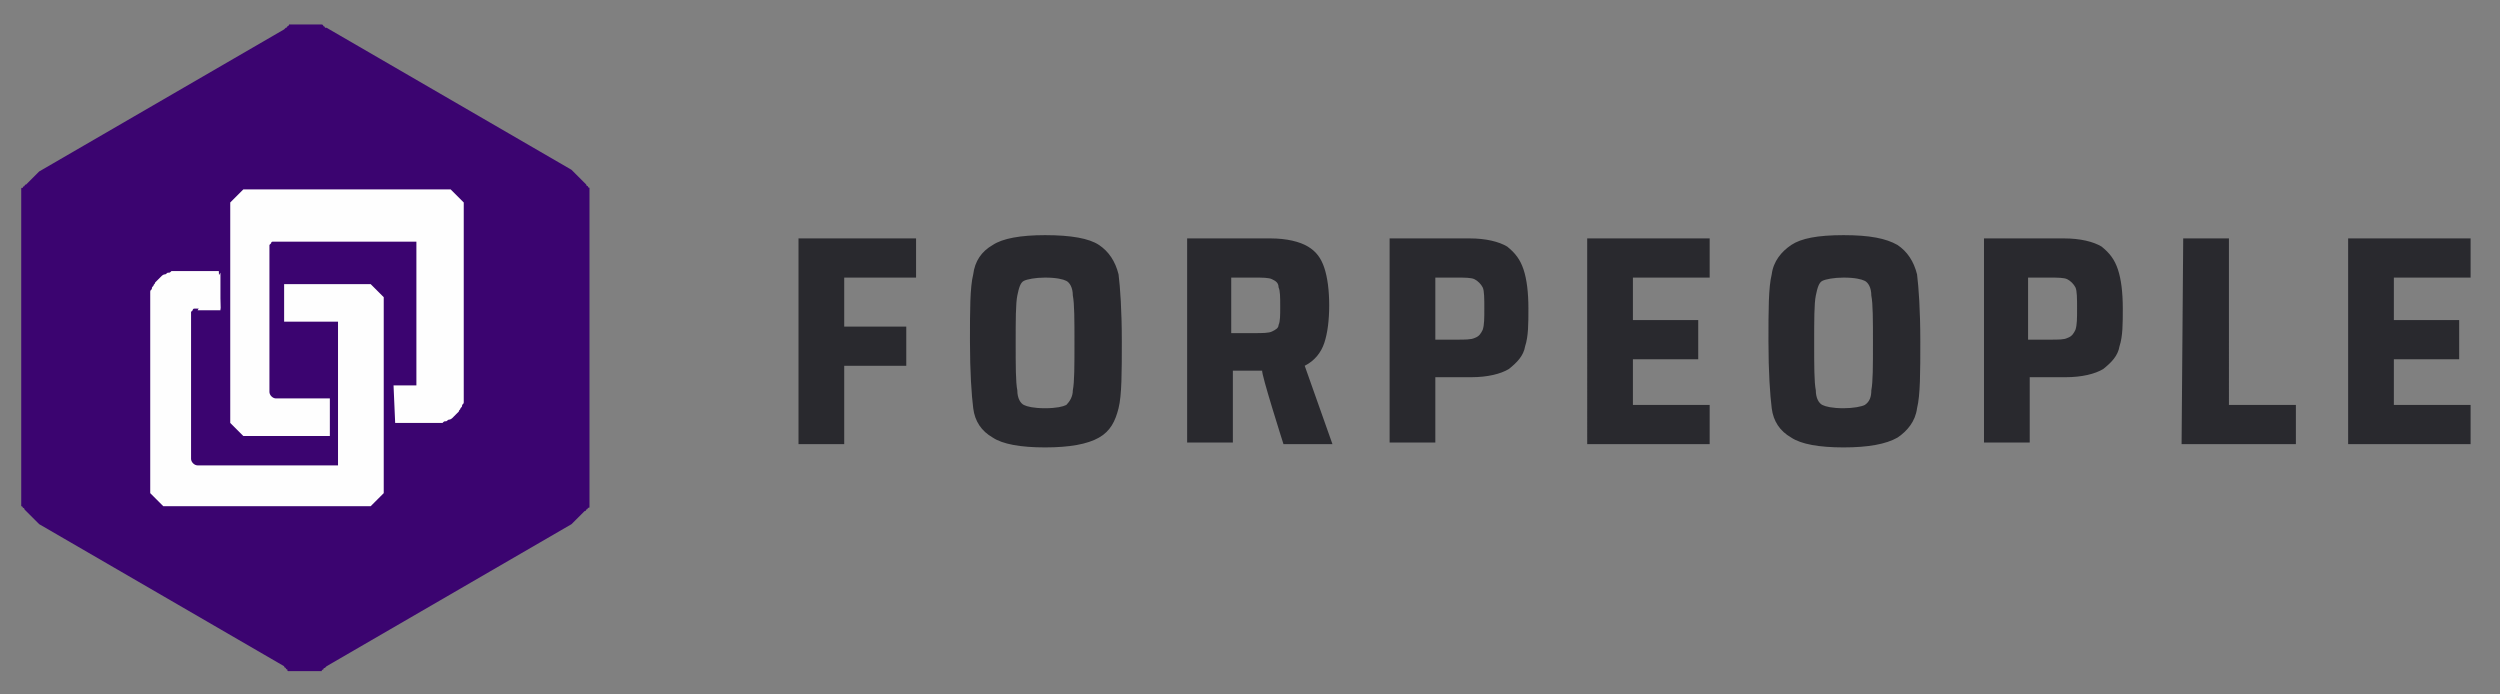
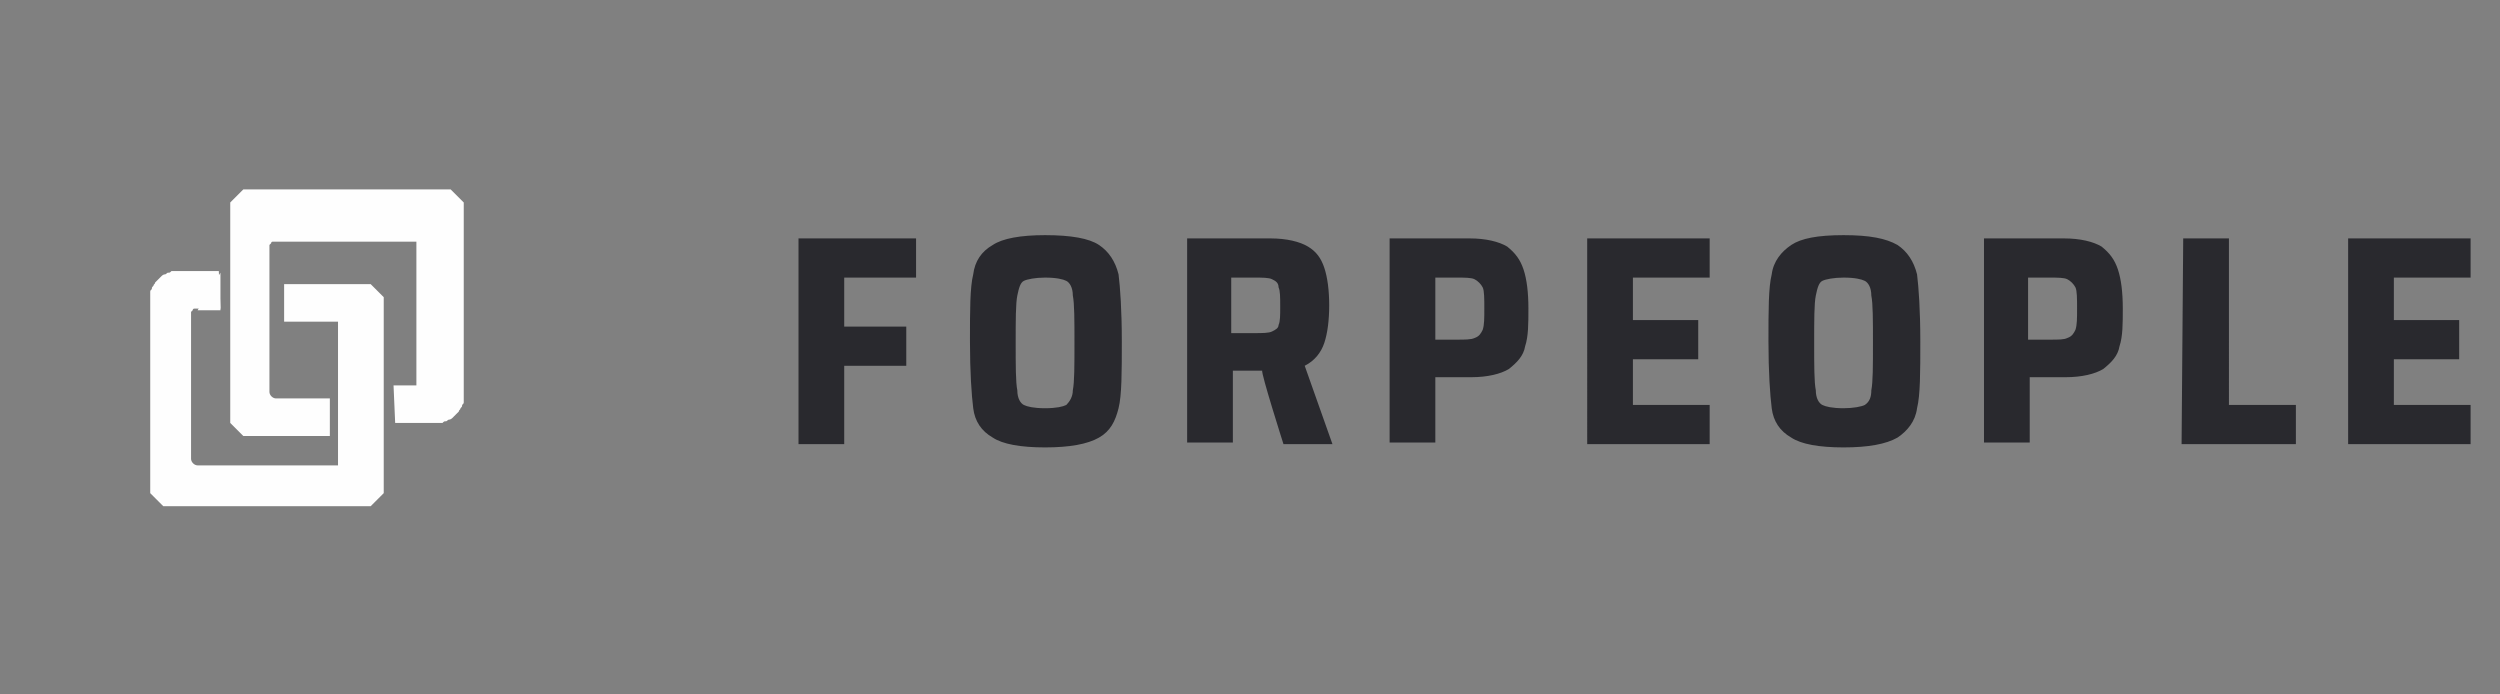
<svg xmlns="http://www.w3.org/2000/svg" version="1.1" id="Слой_1" x="0px" y="0px" viewBox="0 0 153.1 42.5" style="enable-background:new 0 0 153.1 42.5;" xml:space="preserve">
  <rect x="0" y="0" width="153.1" height="42.5" fill="#808080" stroke="none" />
  <style type="text/css"> .st0{fill:#3B0470;} .st1{fill:#FEFEFE;} .st2{fill:#29292E;} </style>
  <g id="Слой_x0020_1">
    <g id="_1878112151824">
      <g>
-         <path class="st0" d="M20,1.7l15,8.7c0,0,0.1,0.1,0.1,0.1c0,0,0.1,0.1,0.1,0.1c0,0,0.1,0.1,0.1,0.1c0,0,0.1,0.1,0.1,0.1 c0,0,0.1,0.1,0.1,0.1c0,0,0.1,0.1,0.1,0.1c0,0,0.1,0.1,0.1,0.1c0,0,0.1,0.1,0.1,0.1c0,0,0.1,0.1,0.1,0.1c0,0,0,0.1,0.1,0.1 c0,0,0,0.1,0.1,0.1c0,0.1,0,0.1,0,0.2c0,0.1,0,0.1,0,0.2c0,0.1,0,0.1,0,0.2s0,0.1,0,0.2c0,0.1,0,0.1,0,0.2V30c0,0.1,0,0.1,0,0.2 c0,0.1,0,0.1,0,0.2c0,0.1,0,0.1,0,0.2c0,0.1,0,0.1,0,0.2c0,0.1,0,0.1,0,0.2c0,0.1,0,0.1-0.1,0.1c0,0,0,0.1-0.1,0.1 c0,0,0,0.1-0.1,0.1c0,0-0.1,0.1-0.1,0.1c0,0-0.1,0.1-0.1,0.1c0,0-0.1,0.1-0.1,0.1c0,0-0.1,0.1-0.1,0.1c0,0-0.1,0.1-0.1,0.1 c0,0-0.1,0.1-0.1,0.1c0,0-0.1,0.1-0.1,0.1c0,0-0.1,0.1-0.1,0.1l-15,8.7c0,0-0.1,0.1-0.1,0.1c0,0-0.1,0-0.1,0.1c0,0-0.1,0-0.1,0.1 c-0.1,0-0.1,0-0.2,0c-0.1,0-0.1,0-0.2,0c-0.1,0-0.1,0-0.2,0c-0.1,0-0.1,0-0.2,0c-0.1,0-0.1,0-0.2,0c-0.1,0-0.1,0-0.2,0 c-0.1,0-0.1,0-0.2,0c-0.1,0-0.1,0-0.2,0c-0.1,0-0.1,0-0.2,0c-0.1,0-0.1,0-0.2,0c-0.1,0-0.1,0-0.1-0.1c0,0-0.1,0-0.1-0.1 c0,0-0.1,0-0.1-0.1l-15-8.7c0,0-0.1-0.1-0.1-0.1c0,0-0.1-0.1-0.1-0.1s-0.1-0.1-0.1-0.1c0,0-0.1-0.1-0.1-0.1c0,0-0.1-0.1-0.1-0.1 c0,0-0.1-0.1-0.1-0.1c0,0-0.1-0.1-0.1-0.1c0,0-0.1-0.1-0.1-0.1c0,0-0.1-0.1-0.1-0.1c0,0,0-0.1-0.1-0.1c0,0,0-0.1-0.1-0.1 c0-0.1,0-0.1,0-0.2c0-0.1,0-0.1,0-0.2c0-0.1,0-0.1,0-0.2c0-0.1,0-0.1,0-0.2c0-0.1,0-0.1,0-0.2V12.6c0-0.1,0-0.1,0-0.2 c0-0.1,0-0.1,0-0.2c0-0.1,0-0.1,0-0.2c0-0.1,0-0.1,0-0.2c0-0.1,0-0.1,0-0.2c0-0.1,0-0.1,0.1-0.1c0,0,0-0.1,0.1-0.1 c0,0,0-0.1,0.1-0.1c0,0,0.1-0.1,0.1-0.1c0,0,0.1-0.1,0.1-0.1c0,0,0.1-0.1,0.1-0.1c0,0,0.1-0.1,0.1-0.1c0,0,0.1-0.1,0.1-0.1 c0,0,0.1-0.1,0.1-0.1c0,0,0.1-0.1,0.1-0.1c0,0,0.1-0.1,0.1-0.1l15-8.7c0,0,0.1-0.1,0.1-0.1c0,0,0.1,0,0.1-0.1c0,0,0.1,0,0.1-0.1 c0,0,0.1,0,0.2,0c0.1,0,0.1,0,0.2,0c0.1,0,0.1,0,0.2,0c0.1,0,0.1,0,0.2,0c0.1,0,0.1,0,0.2,0c0.1,0,0.1,0,0.2,0c0.1,0,0.1,0,0.2,0 c0.1,0,0.1,0,0.2,0c0.1,0,0.1,0,0.2,0c0.1,0,0.1,0,0.2,0c0,0,0.1,0,0.1,0.1c0,0,0.1,0,0.1,0.1C19.9,1.7,20,1.7,20,1.7 C20,1.7,20,1.7,20,1.7z M20,1.7L20,1.7L20,1.7z" />
-       </g>
+         </g>
      <g>
        <path class="st1" d="M13.5,18.9h-1.4c-0.1,0-0.1,0-0.2,0c-0.1,0-0.1,0.1-0.1,0.1c0,0-0.1,0.1-0.1,0.1c0,0.1,0,0.1,0,0.2v8.8 c0,0.2,0.2,0.4,0.4,0.4h8.6c0,0,0,0,0,0c0,0,0,0,0,0s0,0,0,0c0,0,0,0,0,0c0,0,0,0,0,0c0,0,0,0,0,0c0,0,0,0,0,0c0,0,0,0,0,0 c0,0,0,0,0,0c0,0,0,0,0,0c0,0,0,0,0,0c0,0,0,0,0,0c0,0,0,0,0,0c0,0,0,0,0,0c0,0,0,0,0,0c0,0,0,0,0,0v-8.8c0,0,0,0,0,0 c0,0,0,0,0,0c0,0,0,0,0,0c0,0,0,0,0,0c0,0,0,0,0,0c0,0,0,0,0,0c0,0,0,0,0,0c0,0,0,0,0,0c0,0,0,0,0,0c0,0,0,0,0,0c0,0,0,0,0,0 c0,0,0,0,0,0c0,0,0,0,0,0c0,0,0,0,0,0c0,0,0,0,0,0c0,0,0,0,0,0h-3.3v-2.3h4.1c0,0,0.1,0,0.1,0c0,0,0.1,0,0.1,0c0,0,0.1,0,0.1,0 c0,0,0.1,0,0.1,0c0,0,0.1,0,0.1,0c0,0,0.1,0,0.1,0c0,0,0.1,0,0.1,0c0,0,0.1,0,0.1,0c0,0,0.1,0,0.1,0c0,0,0.1,0,0.1,0 c0,0,0.1,0,0.1,0c0,0,0.1,0,0.1,0c0,0,0,0,0.1,0.1c0,0,0,0,0.1,0.1c0,0,0,0,0.1,0.1c0,0,0,0,0.1,0.1c0,0,0,0,0.1,0.1 c0,0,0,0,0.1,0.1c0,0,0,0,0.1,0.1c0,0,0,0,0.1,0.1c0,0,0,0.1,0,0.1c0,0,0,0.1,0,0.1c0,0,0,0.1,0,0.1c0,0,0,0.1,0,0.1 c0,0,0,0.1,0,0.1c0,0,0,0.1,0,0.1c0,0,0,0.1,0,0.1c0,0,0,0.1,0,0.1c0,0,0,0.1,0,0.1c0,0,0,0.1,0,0.1c0,0,0,0.1,0,0.1 c0,0,0,0.1,0,0.1V29c0,0,0,0.1,0,0.1c0,0,0,0.1,0,0.1c0,0,0,0.1,0,0.1c0,0,0,0.1,0,0.1c0,0,0,0.1,0,0.1c0,0,0,0.1,0,0.1 c0,0,0,0.1,0,0.1c0,0,0,0.1,0,0.1c0,0,0,0.1,0,0.1c0,0,0,0.1,0,0.1c0,0,0,0.1,0,0.1c0,0,0,0.1,0,0.1c0,0,0,0-0.1,0.1s0,0-0.1,0.1 c0,0,0,0-0.1,0.1c0,0,0,0-0.1,0.1c0,0,0,0-0.1,0.1c0,0,0,0-0.1,0.1c0,0,0,0-0.1,0.1c0,0,0,0-0.1,0.1c0,0-0.1,0-0.1,0 c0,0-0.1,0-0.1,0s-0.1,0-0.1,0c0,0-0.1,0-0.1,0c0,0-0.1,0-0.1,0c0,0-0.1,0-0.1,0c0,0-0.1,0-0.1,0c0,0-0.1,0-0.1,0 c0,0-0.1,0-0.1,0c0,0-0.1,0-0.1,0c0,0-0.1,0-0.1,0c0,0-0.1,0-0.1,0H11.2c0,0-0.1,0-0.1,0c0,0-0.1,0-0.1,0c0,0-0.1,0-0.1,0 c0,0-0.1,0-0.1,0c0,0-0.1,0-0.1,0c0,0-0.1,0-0.1,0c0,0-0.1,0-0.1,0c0,0-0.1,0-0.1,0c0,0-0.1,0-0.1,0c0,0-0.1,0-0.1,0 c0,0-0.1,0-0.1,0c0,0-0.1,0-0.1,0c0,0,0,0-0.1-0.1c0,0,0,0-0.1-0.1c0,0,0,0-0.1-0.1c0,0,0,0-0.1-0.1c0,0,0,0-0.1-0.1 c0,0,0,0-0.1-0.1c0,0,0,0-0.1-0.1c0,0,0,0-0.1-0.1c0,0,0-0.1,0-0.1c0,0,0-0.1,0-0.1c0,0,0-0.1,0-0.1c0,0,0-0.1,0-0.1 c0,0,0-0.1,0-0.1c0,0,0-0.1,0-0.1c0,0,0-0.1,0-0.1c0,0,0-0.1,0-0.1c0,0,0-0.1,0-0.1s0-0.1,0-0.1c0,0,0-0.1,0-0.1c0,0,0-0.1,0-0.1 V18.5c0-0.1,0-0.1,0-0.2c0-0.1,0-0.1,0-0.2c0-0.1,0-0.1,0-0.2c0-0.1,0-0.1,0.1-0.2c0-0.1,0-0.1,0.1-0.2c0-0.1,0.1-0.1,0.1-0.2 c0,0,0.1-0.1,0.1-0.1c0,0,0.1-0.1,0.1-0.1c0,0,0.1-0.1,0.1-0.1s0.1-0.1,0.1-0.1c0,0,0.1-0.1,0.2-0.1c0.1,0,0.1-0.1,0.2-0.1 c0.1,0,0.1,0,0.2-0.1c0.1,0,0.1,0,0.2,0c0.1,0,0.1,0,0.2,0c0.1,0,0.1,0,0.2,0h2.3L13.5,18.9C13.5,18.9,13.5,18.9,13.5,18.9z M13.5,18.9L13.5,18.9L13.5,18.9z" />
      </g>
      <g>
        <path class="st1" d="M24.1,23.6h1.4c0,0,0,0,0,0s0,0,0,0c0,0,0,0,0,0c0,0,0,0,0,0c0,0,0,0,0,0c0,0,0,0,0,0c0,0,0,0,0,0 c0,0,0,0,0,0c0,0,0,0,0,0c0,0,0,0,0,0c0,0,0,0,0,0c0,0,0,0,0,0c0,0,0,0,0,0c0,0,0,0,0,0c0,0,0,0,0,0c0,0,0,0,0,0v-8.8 c0,0,0,0,0,0s0,0,0,0c0,0,0,0,0,0c0,0,0,0,0,0s0,0,0,0c0,0,0,0,0,0c0,0,0,0,0,0s0,0,0,0c0,0,0,0,0,0c0,0,0,0,0,0c0,0,0,0,0,0 c0,0,0,0,0,0c0,0,0,0,0,0c0,0,0,0,0,0c0,0,0,0,0,0c0,0,0,0,0,0h-8.6c-0.1,0-0.1,0-0.2,0c-0.1,0-0.1,0.1-0.1,0.1 c0,0-0.1,0.1-0.1,0.1c0,0.1,0,0.1,0,0.2v8.8c0,0.2,0.2,0.4,0.4,0.4h3.3v2.3h-4.1c0,0-0.1,0-0.1,0c0,0-0.1,0-0.1,0 c0,0-0.1,0-0.1,0c0,0-0.1,0-0.1,0c0,0-0.1,0-0.1,0c0,0-0.1,0-0.1,0c0,0-0.1,0-0.1,0c0,0-0.1,0-0.1,0c0,0-0.1,0-0.1,0 c0,0-0.1,0-0.1,0c0,0-0.1,0-0.1,0c0,0-0.1,0-0.1,0c0,0,0,0-0.1-0.1c0,0,0,0-0.1-0.1c0,0,0,0-0.1-0.1c0,0,0,0-0.1-0.1 c0,0,0,0-0.1-0.1c0,0,0,0-0.1-0.1c0,0,0,0-0.1-0.1c0,0,0,0-0.1-0.1c0,0,0-0.1,0-0.1c0,0,0-0.1,0-0.1c0,0,0-0.1,0-0.1 c0,0,0-0.1,0-0.1c0,0,0-0.1,0-0.1c0,0,0-0.1,0-0.1c0,0,0-0.1,0-0.1c0,0,0-0.1,0-0.1c0,0,0-0.1,0-0.1c0,0,0-0.1,0-0.1 c0,0,0-0.1,0-0.1c0,0,0-0.1,0-0.1V13.6c0,0,0-0.1,0-0.1c0,0,0-0.1,0-0.1c0,0,0-0.1,0-0.1c0,0,0-0.1,0-0.1c0,0,0-0.1,0-0.1 c0,0,0-0.1,0-0.1c0,0,0-0.1,0-0.1c0,0,0-0.1,0-0.1c0,0,0-0.1,0-0.1c0,0,0-0.1,0-0.1c0,0,0-0.1,0-0.1c0,0,0-0.1,0-0.1 c0,0,0,0,0.1-0.1c0,0,0,0,0.1-0.1c0,0,0,0,0.1-0.1c0,0,0,0,0.1-0.1c0,0,0,0,0.1-0.1c0,0,0,0,0.1-0.1c0,0,0,0,0.1-0.1 c0,0,0,0,0.1-0.1c0,0,0,0,0.1,0c0,0,0.1,0,0.1,0c0,0,0.1,0,0.1,0c0,0,0.1,0,0.1,0c0,0,0.1,0,0.1,0c0,0,0.1,0,0.1,0 c0,0,0.1,0,0.1,0c0,0,0.1,0,0.1,0c0,0,0.1,0,0.1,0c0,0,0.1,0,0.1,0c0,0,0.1,0,0.1,0c0,0,0.1,0,0.1,0h10.3c0,0,0.1,0,0.1,0 c0,0,0.1,0,0.1,0c0,0,0.1,0,0.1,0s0.1,0,0.1,0c0,0,0.1,0,0.1,0c0,0,0.1,0,0.1,0c0,0,0.1,0,0.1,0c0,0,0.1,0,0.1,0c0,0,0.1,0,0.1,0 c0,0,0.1,0,0.1,0c0,0,0.1,0,0.1,0c0,0,0.1,0,0.1,0c0,0,0,0,0.1,0.1c0,0,0,0,0.1,0.1c0,0,0,0,0.1,0.1c0,0,0,0,0.1,0.1 c0,0,0,0,0.1,0.1c0,0,0,0,0.1,0.1c0,0,0,0,0.1,0.1c0,0,0,0,0.1,0.1c0,0,0,0.1,0,0.1c0,0,0,0.1,0,0.1c0,0,0,0.1,0,0.1 c0,0,0,0.1,0,0.1c0,0,0,0.1,0,0.1c0,0,0,0.1,0,0.1c0,0,0,0.1,0,0.1c0,0,0,0.1,0,0.1c0,0,0,0.1,0,0.1c0,0,0,0.1,0,0.1 c0,0,0,0.1,0,0.1c0,0,0,0.1,0,0.1V24c0,0.1,0,0.1,0,0.2c0,0.1,0,0.1,0,0.2c0,0.1,0,0.1,0,0.2c0,0.1,0,0.1-0.1,0.2 c0,0.1,0,0.1-0.1,0.2c0,0.1-0.1,0.1-0.1,0.2c0,0-0.1,0.1-0.1,0.1c0,0-0.1,0.1-0.1,0.1c0,0-0.1,0.1-0.1,0.1c0,0-0.1,0.1-0.1,0.1 c0,0-0.1,0.1-0.2,0.1c-0.1,0-0.1,0.1-0.2,0.1c-0.1,0-0.1,0-0.2,0.1c-0.1,0-0.1,0-0.2,0s-0.1,0-0.2,0c-0.1,0-0.1,0-0.2,0h-2.3 L24.1,23.6C24.1,23.6,24.1,23.6,24.1,23.6z M13.5,16.7v2.3h-1.4L13.5,16.7z M13.5,16.7L13.5,16.7L13.5,16.7z" />
      </g>
      <path class="st2" d="M48.9,27.2h2.8v-4.8h3.8V20h-3.8v-3h4.4v-2.4h-7.2V27.2z M60.8,26.8c0.6,0.4,1.7,0.6,3.2,0.6 c1.5,0,2.6-0.2,3.3-0.6c0.7-0.4,1-1,1.2-1.8c0.2-0.8,0.2-2.2,0.2-4.1c0-1.9-0.1-3.3-0.2-4.1c-0.2-0.8-0.6-1.4-1.2-1.8 c-0.6-0.4-1.7-0.6-3.3-0.6c-1.5,0-2.6,0.2-3.2,0.6c-0.7,0.4-1.1,1-1.2,1.8c-0.2,0.8-0.2,2.2-0.2,4.1c0,1.9,0.1,3.3,0.2,4.1 C59.7,25.8,60.1,26.4,60.8,26.8z M65.3,24.8C65.1,24.9,64.7,25,64,25c-0.7,0-1.1-0.1-1.3-0.2c-0.2-0.1-0.4-0.4-0.4-0.9 c-0.1-0.5-0.1-1.5-0.1-2.9c0-1.4,0-2.4,0.1-2.9c0.1-0.5,0.2-0.8,0.4-0.9c0.2-0.1,0.7-0.2,1.3-0.2c0.7,0,1.1,0.1,1.3,0.2 c0.2,0.1,0.4,0.4,0.4,0.9c0.1,0.5,0.1,1.5,0.1,2.9c0,1.4,0,2.4-0.1,2.9C65.7,24.3,65.5,24.6,65.3,24.8z M78.6,27.2h3l-1.7-4.8 c0.6-0.3,1-0.8,1.2-1.4c0.2-0.6,0.3-1.4,0.3-2.3c0-0.9-0.1-1.7-0.3-2.3c-0.2-0.6-0.5-1-1-1.3c-0.5-0.3-1.3-0.5-2.3-0.5h-5.1v12.5 h2.8v-4.4h1.8C77.2,22.8,78.6,27.2,78.6,27.2z M77.9,20.3c-0.2,0.1-0.6,0.1-1.1,0.1h-1.4V17h1.4c0.5,0,0.9,0,1.1,0.1 c0.2,0.1,0.4,0.2,0.4,0.5c0.1,0.2,0.1,0.6,0.1,1.2c0,0.5,0,0.9-0.1,1.1C78.3,20.1,78.1,20.2,77.9,20.3 C77.9,20.3,77.9,20.3,77.9,20.3z M85.1,14.6v12.5h2.8v-4h2.2c1,0,1.8-0.2,2.3-0.5c0.5-0.4,0.9-0.8,1-1.4c0.2-0.6,0.2-1.4,0.2-2.3 c0-1-0.1-1.8-0.3-2.4c-0.2-0.6-0.5-1-1-1.4c-0.5-0.3-1.3-0.5-2.3-0.5L85.1,14.6C85.1,14.6,85.1,14.6,85.1,14.6z M89.2,20.8h-1.3 V17h1.3c0.5,0,0.9,0,1.1,0.1c0.2,0.1,0.4,0.3,0.5,0.5c0.1,0.2,0.1,0.7,0.1,1.3c0,0.6,0,1-0.1,1.3c-0.1,0.2-0.2,0.4-0.5,0.5 C90.1,20.8,89.7,20.8,89.2,20.8z M97.2,27.2h7.5v-2.4H100V22h4v-2.4h-4V17h4.7v-2.4h-7.5C97.2,14.6,97.2,27.2,97.2,27.2z M109.7,26.8c0.6,0.4,1.7,0.6,3.2,0.6s2.6-0.2,3.3-0.6c0.6-0.4,1.1-1,1.2-1.8c0.2-0.8,0.2-2.2,0.2-4.1s-0.1-3.3-0.2-4.1 c-0.2-0.8-0.6-1.4-1.2-1.8c-0.7-0.4-1.7-0.6-3.3-0.6s-2.6,0.2-3.2,0.6c-0.6,0.4-1.1,1-1.2,1.8c-0.2,0.8-0.2,2.2-0.2,4.1 c0,1.9,0.1,3.3,0.2,4.1C108.6,25.8,109,26.4,109.7,26.8z M114.2,24.8c-0.2,0.1-0.7,0.2-1.3,0.2c-0.7,0-1.1-0.1-1.3-0.2 c-0.2-0.1-0.4-0.4-0.4-0.9c-0.1-0.5-0.1-1.5-0.1-2.9c0-1.4,0-2.4,0.1-2.9c0.1-0.5,0.2-0.8,0.4-0.9c0.2-0.1,0.7-0.2,1.3-0.2 c0.7,0,1.1,0.1,1.3,0.2c0.2,0.1,0.4,0.4,0.4,0.9c0.1,0.5,0.1,1.5,0.1,2.9c0,1.4,0,2.4-0.1,2.9C114.6,24.3,114.5,24.6,114.2,24.8z M121.5,14.6v12.5h2.8v-4h2.2c1,0,1.8-0.2,2.3-0.5c0.5-0.4,0.9-0.8,1-1.4c0.2-0.6,0.2-1.4,0.2-2.3c0-1-0.1-1.8-0.3-2.4 c-0.2-0.6-0.5-1-1-1.4c-0.5-0.3-1.3-0.5-2.3-0.5L121.5,14.6L121.5,14.6L121.5,14.6z M125.5,20.8h-1.3V17h1.3c0.5,0,0.9,0,1.1,0.1 c0.2,0.1,0.4,0.3,0.5,0.5c0.1,0.2,0.1,0.7,0.1,1.3c0,0.6,0,1-0.1,1.3c-0.1,0.2-0.2,0.4-0.5,0.5C126.4,20.8,126.1,20.8,125.5,20.8z M133.6,27.2h7v-2.4h-4.1V14.6h-2.8L133.6,27.2L133.6,27.2L133.6,27.2z M143.8,27.2h7.5v-2.4h-4.7V22h4v-2.4h-4V17h4.7v-2.4h-7.5 C143.8,14.6,143.8,27.2,143.8,27.2z" />
    </g>
  </g>
</svg>